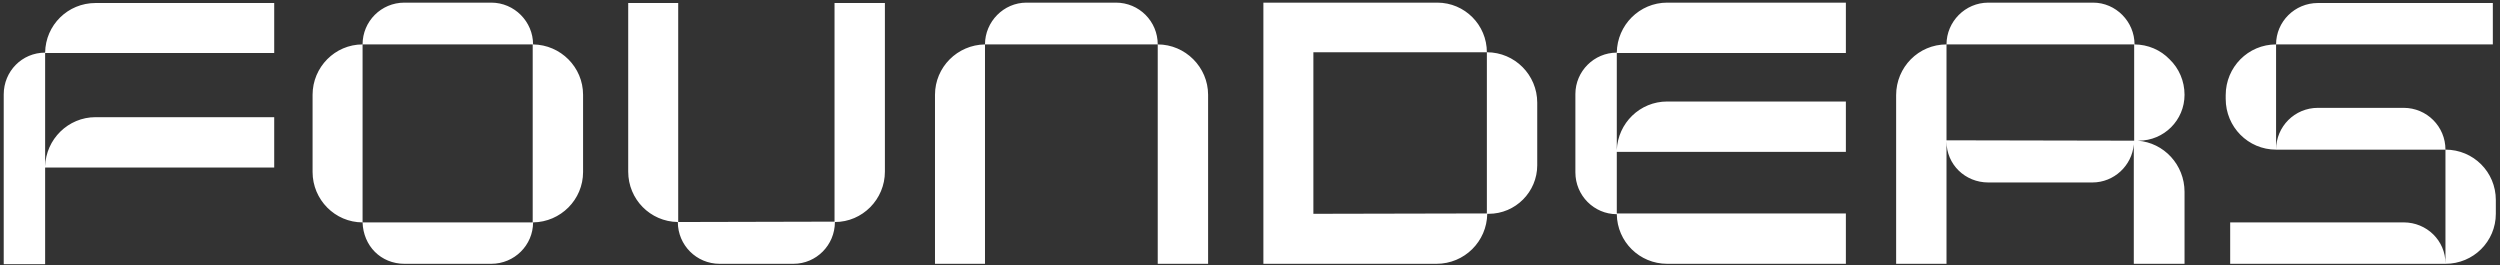
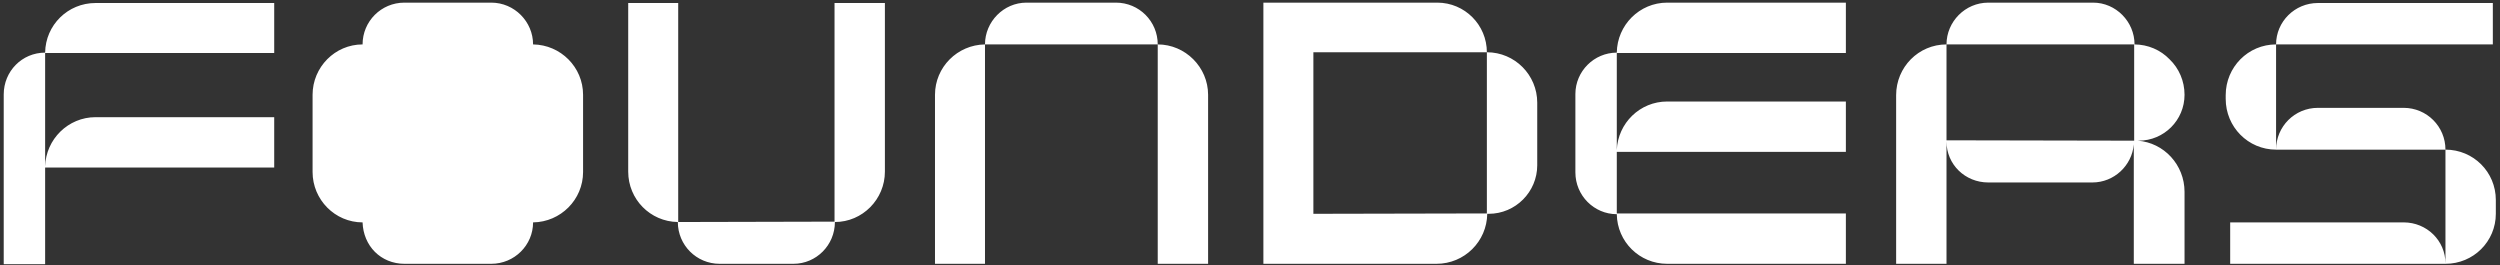
<svg xmlns="http://www.w3.org/2000/svg" width="415" height="44" viewBox="0 0 415 44" fill="none">
  <rect x="0" y="0" width="415" height="44" fill="#333333" stroke="none" />
-   <path d="M15.853 19.451H45.519V27.812H7.492V43.853H0.618V15.674C0.618 11.834 3.652 8.737 7.492 8.737C7.554 4.154 11.27 0.5 15.853 0.5H45.519V8.799H7.492V27.627C7.616 23.105 11.332 19.451 15.853 19.451ZM88.491 7.374C93.074 7.436 96.79 11.152 96.79 15.735V28.555C96.79 33.139 93.074 36.855 88.491 36.916C88.491 40.694 85.394 43.791 81.554 43.791H67.124C65.204 43.791 63.47 43.048 62.231 41.809C60.992 40.571 60.249 38.836 60.187 36.916C55.604 36.916 51.888 33.139 51.888 28.555V15.735C51.888 11.152 55.604 7.374 60.187 7.374C60.187 3.535 63.284 0.438 67.124 0.438H81.554C85.394 0.438 88.491 3.597 88.491 7.374ZM88.429 36.916V7.374H60.187V36.916H60.249H88.429ZM138.532 0.5H146.893V28.494C146.893 33.077 143.177 36.855 138.593 36.855C138.593 40.694 135.497 43.791 131.719 43.791H119.456C115.616 43.791 112.52 40.694 112.52 36.855C107.937 36.793 104.283 33.077 104.283 28.494V0.5H112.582V36.855L138.532 36.793V0.5ZM192.183 7.374C196.766 7.374 200.544 11.152 200.544 15.735V43.791H192.183V7.374H163.508V43.791H155.209V15.735C155.209 11.152 158.925 7.436 163.508 7.374C163.508 3.597 166.605 0.438 170.383 0.438H185.247C189.087 0.438 192.183 3.535 192.183 7.374ZM246.82 8.675C251.465 8.675 255.181 12.453 255.181 17.036V27.441C255.181 31.838 251.589 35.492 247.129 35.492H246.882C246.82 40.075 243.104 43.791 238.459 43.791H209.722V0.438H238.583C243.166 0.438 246.82 4.154 246.82 8.675ZM246.82 35.43V8.675H218.021V35.492L246.82 35.43ZM268.388 25.211V35.43H306.415V43.791H276.749C272.166 43.791 268.45 40.137 268.388 35.554C264.611 35.554 261.514 32.457 261.514 28.617V15.611C261.514 11.834 264.611 8.737 268.388 8.737C268.45 4.154 272.166 0.438 276.749 0.438H306.415V8.799H268.388V24.901C268.574 20.442 272.228 16.85 276.749 16.85H306.415V25.211H268.388ZM354.334 7.374H323.12C323.12 3.597 326.217 0.438 330.057 0.438H347.46C351.238 0.438 354.334 3.597 354.334 7.374ZM354.83 23.353C359.227 23.663 362.633 27.379 362.633 31.838V43.791H354.211V23.973C353.901 27.503 350.928 30.29 347.336 30.29H330.057C326.217 30.29 323.12 27.317 323.12 23.477V43.791H314.759V15.797C314.759 11.152 318.475 7.374 323.12 7.374V23.291L354.272 23.353V7.374C356.564 7.374 358.67 8.303 360.156 9.852C361.704 11.338 362.633 13.444 362.633 15.735C362.633 19.947 359.227 23.353 355.016 23.353H354.83ZM369.467 15.797C369.467 11.152 373.183 7.374 377.828 7.374V24.84C373.183 24.84 369.467 21.062 369.467 16.417V15.797ZM413.811 0.5V7.374H377.828C377.828 3.597 380.925 0.5 384.765 0.5H413.811ZM399.009 17.903C402.849 17.903 405.946 21 405.946 24.84H377.828C377.828 21 380.925 17.903 384.765 17.903H399.009ZM405.946 24.84C410.591 24.84 414.307 28.555 414.307 33.2V35.492C414.307 40.075 410.591 43.791 405.946 43.791H370.211V36.916H399.009C402.849 36.916 405.946 39.951 405.946 43.729V24.84Z" fill="white" />
+   <path d="M15.853 19.451H45.519V27.812H7.492V43.853H0.618V15.674C0.618 11.834 3.652 8.737 7.492 8.737C7.554 4.154 11.27 0.5 15.853 0.5H45.519V8.799H7.492V27.627C7.616 23.105 11.332 19.451 15.853 19.451ZM88.491 7.374C93.074 7.436 96.79 11.152 96.79 15.735V28.555C96.79 33.139 93.074 36.855 88.491 36.916C88.491 40.694 85.394 43.791 81.554 43.791H67.124C65.204 43.791 63.47 43.048 62.231 41.809C60.992 40.571 60.249 38.836 60.187 36.916C55.604 36.916 51.888 33.139 51.888 28.555V15.735C51.888 11.152 55.604 7.374 60.187 7.374C60.187 3.535 63.284 0.438 67.124 0.438H81.554C85.394 0.438 88.491 3.597 88.491 7.374ZM88.429 36.916V7.374V36.916H60.249H88.429ZM138.532 0.5H146.893V28.494C146.893 33.077 143.177 36.855 138.593 36.855C138.593 40.694 135.497 43.791 131.719 43.791H119.456C115.616 43.791 112.52 40.694 112.52 36.855C107.937 36.793 104.283 33.077 104.283 28.494V0.5H112.582V36.855L138.532 36.793V0.5ZM192.183 7.374C196.766 7.374 200.544 11.152 200.544 15.735V43.791H192.183V7.374H163.508V43.791H155.209V15.735C155.209 11.152 158.925 7.436 163.508 7.374C163.508 3.597 166.605 0.438 170.383 0.438H185.247C189.087 0.438 192.183 3.535 192.183 7.374ZM246.82 8.675C251.465 8.675 255.181 12.453 255.181 17.036V27.441C255.181 31.838 251.589 35.492 247.129 35.492H246.882C246.82 40.075 243.104 43.791 238.459 43.791H209.722V0.438H238.583C243.166 0.438 246.82 4.154 246.82 8.675ZM246.82 35.43V8.675H218.021V35.492L246.82 35.43ZM268.388 25.211V35.43H306.415V43.791H276.749C272.166 43.791 268.45 40.137 268.388 35.554C264.611 35.554 261.514 32.457 261.514 28.617V15.611C261.514 11.834 264.611 8.737 268.388 8.737C268.45 4.154 272.166 0.438 276.749 0.438H306.415V8.799H268.388V24.901C268.574 20.442 272.228 16.85 276.749 16.85H306.415V25.211H268.388ZM354.334 7.374H323.12C323.12 3.597 326.217 0.438 330.057 0.438H347.46C351.238 0.438 354.334 3.597 354.334 7.374ZM354.83 23.353C359.227 23.663 362.633 27.379 362.633 31.838V43.791H354.211V23.973C353.901 27.503 350.928 30.29 347.336 30.29H330.057C326.217 30.29 323.12 27.317 323.12 23.477V43.791H314.759V15.797C314.759 11.152 318.475 7.374 323.12 7.374V23.291L354.272 23.353V7.374C356.564 7.374 358.67 8.303 360.156 9.852C361.704 11.338 362.633 13.444 362.633 15.735C362.633 19.947 359.227 23.353 355.016 23.353H354.83ZM369.467 15.797C369.467 11.152 373.183 7.374 377.828 7.374V24.84C373.183 24.84 369.467 21.062 369.467 16.417V15.797ZM413.811 0.5V7.374H377.828C377.828 3.597 380.925 0.5 384.765 0.5H413.811ZM399.009 17.903C402.849 17.903 405.946 21 405.946 24.84H377.828C377.828 21 380.925 17.903 384.765 17.903H399.009ZM405.946 24.84C410.591 24.84 414.307 28.555 414.307 33.2V35.492C414.307 40.075 410.591 43.791 405.946 43.791H370.211V36.916H399.009C402.849 36.916 405.946 39.951 405.946 43.729V24.84Z" fill="white" />
</svg>